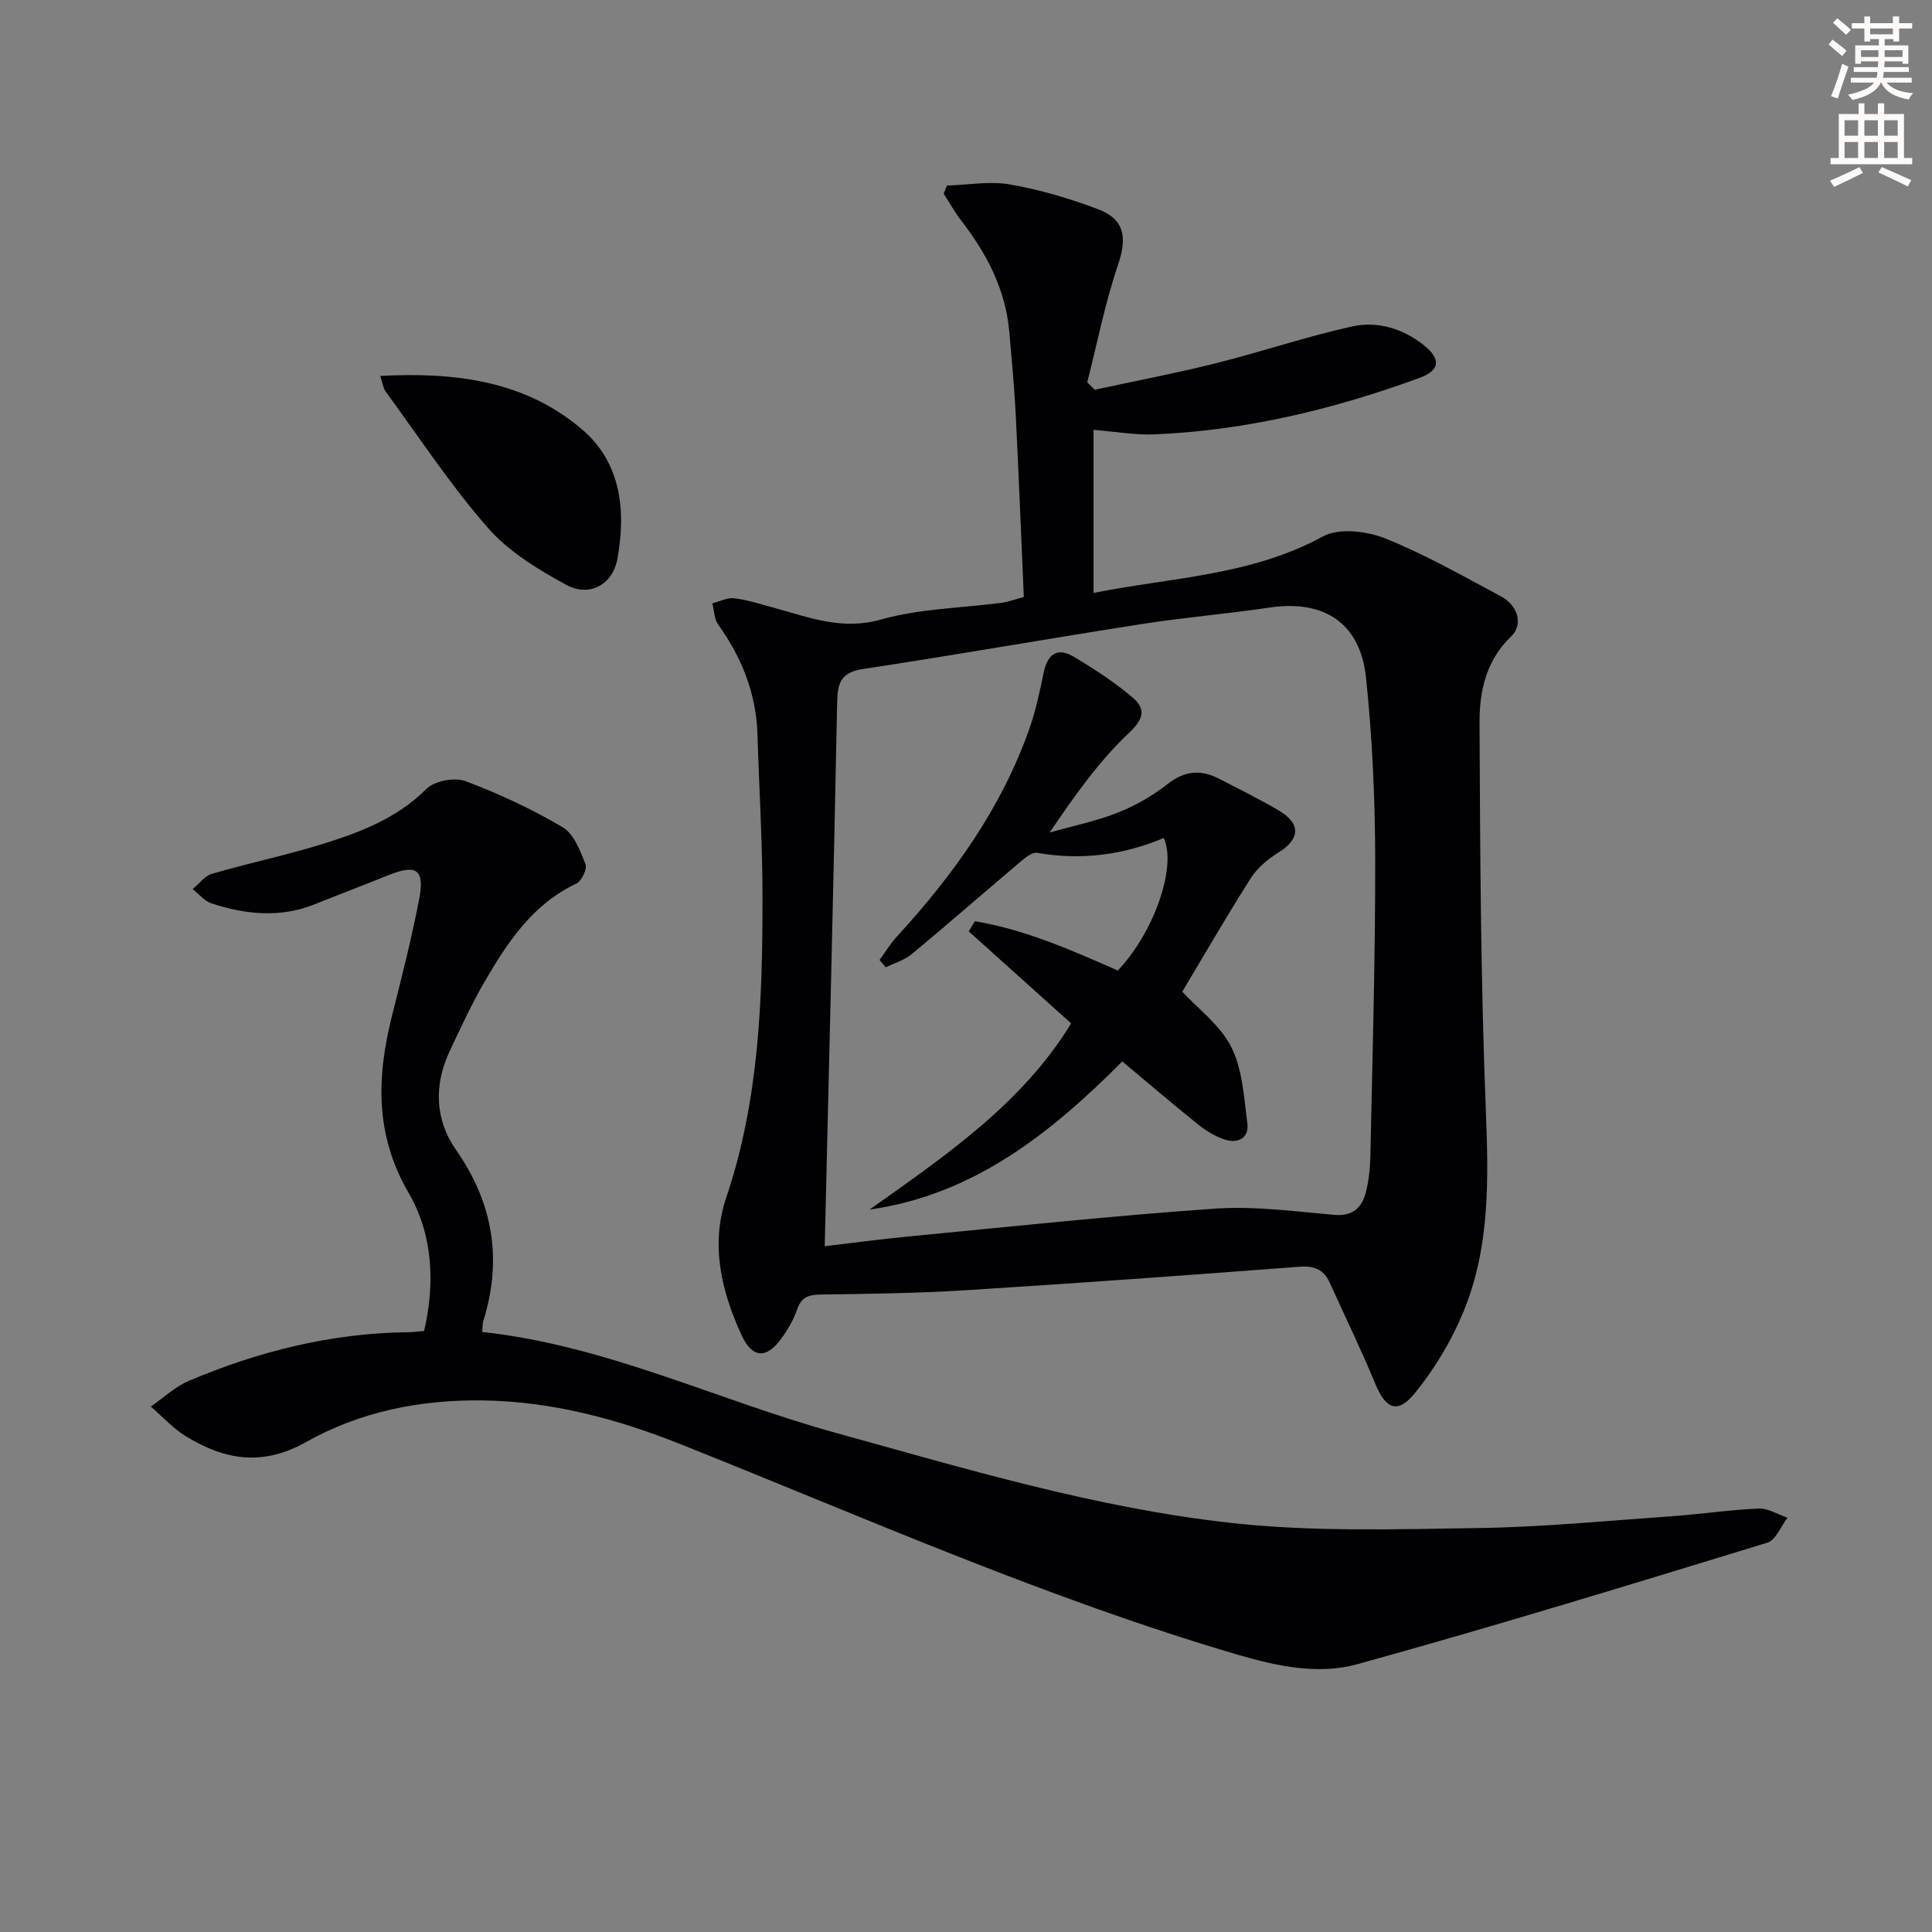
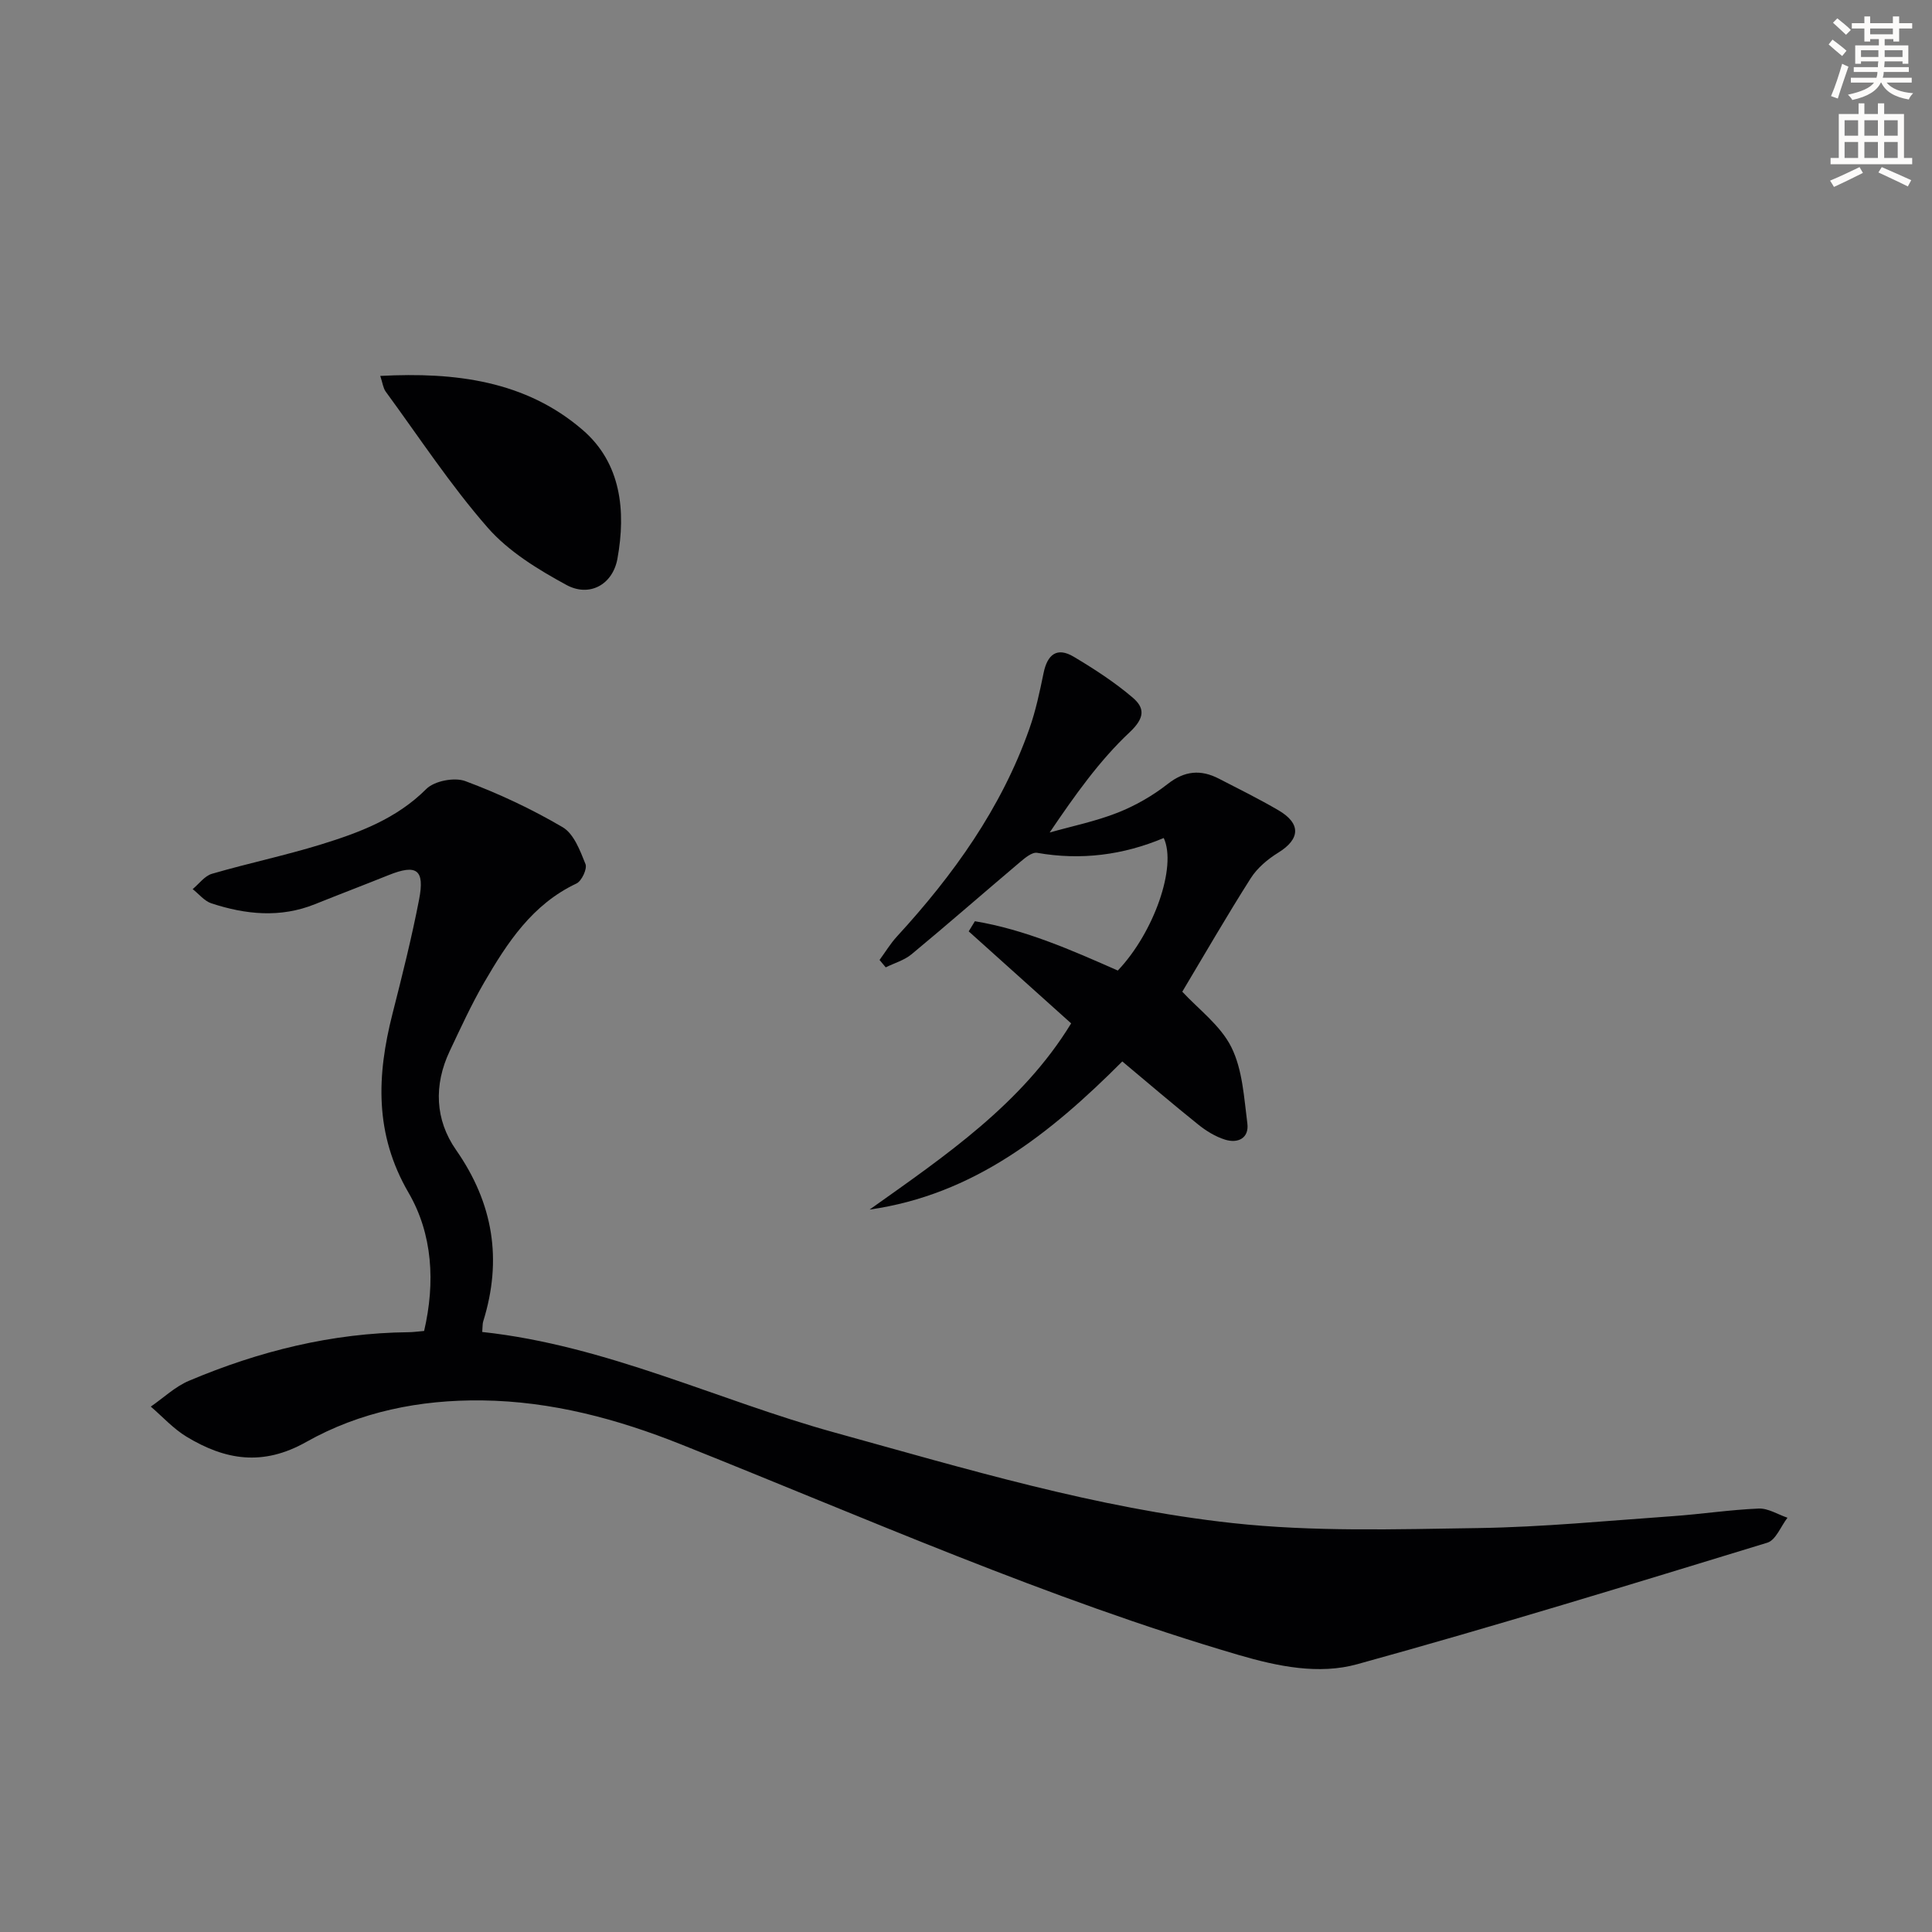
<svg xmlns="http://www.w3.org/2000/svg" enable-background="new 0 0 400 400" viewBox="0 0 400 400">
  <rect x="0" y="0" width="400" height="400" fill="#808080" stroke="none" />
  <path d="m378.6 9.2.8-1c.9.7 1.9 1.4 2.9 2.3l-.9 1.1c-1.1-.9-2-1.7-2.8-2.4zm.5 10.7c.9-2.1 1.6-4.3 2.3-6.7.4.2.8.4 1.3.6-.7 2.1-1.5 4.3-2.2 6.6zm.4-15.2.9-.9c1 .8 2 1.6 2.8 2.4l-1 1c-1-.9-1.9-1.8-2.7-2.5zm12.5-1.3h1.2v1.4h2.7v1.1h-2.7v2.7h-1.2v-.5h-1.8v1.3h4.9v3.8h-1.2v-.5h-3.7c0 .4-.1.9-.1 1.2h5.1v1h-5.2c0 .5-.1.9-.2 1.2h6v1h-5.2c1.1 1.3 2.9 2 5.5 2.2-.4.4-.7.8-.9 1.3-2.9-.5-4.8-1.6-5.7-3.5h-.1c-.8 1.7-2.7 2.9-5.9 3.6-.2-.4-.6-.8-.9-1.1 2.8-.6 4.6-1.4 5.4-2.5h-4.8v-1h5.3c.1-.3.2-.7.2-1.2h-4.9v-1h5c0-.4 0-.8.1-1.2h-3.6v.5h-1.2v-3.8h4.9v-1.3h-1.8v.5h-1.2v-2.7h-2.6v-1.1h2.6v-1.4h1.2v1.4h4.7v-1.4zm-6.7 8.4h3.6c0-.4 0-.9 0-1.4h-3.6zm1.9-4.7h4.7v-1.2h-4.7zm6.7 3.3h-3.7v1.4h3.7z" fill="#fcfbfa" />
  <path d="m384.7 21.4h1.3v2.2h2.8v-2.2h1.3v2.2h4.1v9.1h1.7v1.3h-16.9v-1.3h1.7v-9.1h4.1v-2.2zm.3 13.2.7 1.2c-1.8.9-3.8 1.9-6 2.9-.2-.4-.5-.8-.8-1.3 2.4-1 4.4-2 6.1-2.8zm-3.1-6.5h2.8v-3.2h-2.8zm0 4.6h2.8v-3.3h-2.8zm4.1-4.6h2.8v-3.2h-2.8zm0 4.6h2.8v-3.3h-2.8zm3.6 1.9c2.1.9 4.1 1.8 6.1 2.7l-.7 1.3c-2.2-1.1-4.2-2-6.1-2.9zm3.3-9.7h-2.8v3.2h2.8zm-2.8 7.8h2.8v-3.3h-2.8z" fill="#fcfbfa" />
  <g fill="#010103">
-     <path d="m211.97 123.6c-.56-12.82-1.05-25.43-1.69-38.04-.29-5.64-.83-11.26-1.32-16.88-.77-8.76-4.67-16.18-9.95-23.01-1.35-1.75-2.43-3.71-3.63-5.57.22-.56.45-1.12.67-1.68 4.36-.13 8.84-.97 13.05-.23 6.17 1.07 12.28 2.88 18.15 5.09 5.66 2.13 6.13 5.93 4.21 11.59-2.68 7.91-4.29 16.17-6.36 24.28.52.51 1.04 1.03 1.56 1.54 8.32-1.8 16.69-3.39 24.94-5.45 9.47-2.37 18.75-5.52 28.27-7.64 5.27-1.17 10.54.38 14.92 3.87 3.59 2.86 3.35 5.22-.87 6.76-17.71 6.48-35.9 10.89-54.8 11.7-4.1.17-8.24-.58-12.71-.93v33.76c16.09-3.22 32.56-3.54 47.47-11.69 3.3-1.8 9.03-1.14 12.85.38 8.3 3.31 16.14 7.81 24.06 12.04 3.56 1.9 4.59 5.87 2.08 8.27-5.18 4.93-6.57 11.33-6.55 17.78.12 26.64.24 53.3 1.29 79.91.57 14.43.95 28.67-4.64 42.18-2.49 6.03-6 11.87-10.13 16.91-3.53 4.31-6 3.09-8.12-2.08-2.91-7.06-6.27-13.93-9.41-20.89-1.27-2.82-3.28-3.54-6.39-3.3-23.05 1.76-46.1 3.42-69.17 4.87-9.96.62-19.95.74-29.93.88-2.5.04-3.94.6-4.8 3.12-.74 2.16-1.97 4.23-3.33 6.09-3.06 4.17-5.95 3.95-8.13-.75-4.21-9.12-6.5-18.78-3.2-28.54 6.84-20.22 7.51-41.1 7.51-62.06 0-11.31-.7-22.62-1.05-33.93-.27-8.43-3.27-15.84-8.13-22.65-.83-1.16-.82-2.91-1.21-4.39 1.53-.38 3.11-1.23 4.57-1.04 2.77.34 5.48 1.23 8.2 1.97 7.24 1.96 14.03 4.73 22.14 2.43 8.05-2.28 16.72-2.37 25.11-3.49 1.42-.21 2.8-.73 4.47-1.18zm-41.22 134.42c5.12-.6 11.16-1.43 17.22-2.01 21.17-2.03 42.32-4.3 63.52-5.77 8.17-.57 16.48.56 24.69 1.28 3.81.34 5.74-1.4 6.58-4.57.67-2.54.91-5.26.97-7.9.42-20.47 1.03-40.94.99-61.41-.03-12.45-.6-24.94-1.9-37.32-1.19-11.38-8.74-16.21-19.98-14.53-8.7 1.3-17.49 2.01-26.18 3.37-19.35 3.02-38.65 6.41-58.02 9.36-4.59.7-5.24 2.91-5.32 6.98-.73 37.24-1.67 74.47-2.57 112.52z" />
    <path d="m99.84 275.77c25.7 2.78 48.64 14.1 72.92 20.81 27.18 7.51 54.28 15.68 82.36 18.75 16.79 1.84 33.9 1.29 50.86 1.04 13.43-.2 26.86-1.52 40.28-2.46 5.96-.42 11.89-1.33 17.86-1.58 1.96-.08 3.97 1.23 5.96 1.9-1.38 1.78-2.42 4.64-4.18 5.17-28.23 8.63-56.46 17.31-84.91 25.16-7.94 2.19-16.36.48-24.56-1.92-39.6-11.62-77.24-28.37-115.46-43.61-13.12-5.24-26.75-8.91-41.13-9.09-12.93-.16-25.34 2.35-36.43 8.6-9.03 5.09-16.81 3.74-24.78-1.08-2.73-1.65-4.96-4.13-7.41-6.24 2.63-1.81 5.04-4.14 7.92-5.35 14.5-6.13 29.58-9.89 45.43-10.05.98-.01 1.96-.15 3.24-.26 2.33-10.03 1.76-20.06-3.23-28.63-7.07-12.16-6.57-24.25-3.33-37 2-7.86 3.98-15.74 5.52-23.7 1.2-6.2-.51-7.37-6.28-5.06-5.08 2.04-10.2 3.99-15.28 6.03-7.18 2.89-14.35 2.15-21.44-.17-1.46-.48-2.59-1.94-3.88-2.95 1.32-1.09 2.48-2.73 3.99-3.17 7.48-2.18 15.13-3.78 22.56-6.07 7.93-2.45 15.64-5.31 21.82-11.49 1.67-1.67 5.82-2.47 8.08-1.63 6.95 2.59 13.76 5.79 20.16 9.55 2.31 1.36 3.61 4.85 4.72 7.63.39.98-.79 3.51-1.87 4.02-9.14 4.31-14.31 12.23-19.1 20.47-2.66 4.59-4.88 9.44-7.15 14.24-3.32 7.03-3.03 14.22 1.32 20.45 7.72 11.07 9.6 22.72 5.63 35.48-.16.45-.11.97-.21 2.21z" />
    <path d="m78.73 77.83c15.57-.82 30.1 1.01 41.91 11.19 7.96 6.86 8.99 16.77 7.19 26.67-.98 5.36-5.79 8.01-10.57 5.41-5.88-3.2-11.96-6.91-16.29-11.86-7.71-8.81-14.18-18.7-21.12-28.17-.53-.74-.63-1.77-1.12-3.24z" />
-     <path d="m182.1 198.75c1.2-1.63 2.25-3.39 3.61-4.87 11.68-12.72 21.61-26.56 27.41-43 1.32-3.73 2.14-7.65 2.94-11.53.78-3.82 2.75-5.47 6.26-3.37 4.24 2.53 8.44 5.25 12.18 8.44 2.46 2.1 2.64 4.12-.61 7.18-6.25 5.86-11.3 12.98-16.57 20.76 4.71-1.33 9.56-2.32 14.09-4.11 3.67-1.45 7.24-3.5 10.34-5.93 3.51-2.76 6.85-3.04 10.6-1.11 4.14 2.13 8.32 4.2 12.34 6.55 4.72 2.76 4.51 5.97-.05 8.78-2.17 1.34-4.34 3.16-5.69 5.29-4.97 7.81-9.6 15.85-14.17 23.49 3.33 3.61 7.91 6.97 10.16 11.49 2.32 4.67 2.62 10.43 3.31 15.78.39 3.05-1.94 4.2-4.62 3.36-1.98-.62-3.89-1.79-5.52-3.1-5.29-4.24-10.44-8.65-15.75-13.09-14.98 15.01-30.81 27.6-52.32 30.67 15.65-11.13 31.53-21.85 41.73-38.55-7.14-6.41-14.18-12.73-21.21-19.05.43-.7.85-1.4 1.28-2.1 10.39 1.73 20.03 5.99 29.59 10.21 7.47-7.85 12.27-21.52 9.51-27.44-8.4 3.53-17.12 4.66-26.2 3.07-1.06-.19-2.54 1.06-3.58 1.94-7.49 6.33-14.87 12.79-22.42 19.05-1.5 1.25-3.56 1.83-5.36 2.72-.44-.52-.86-1.02-1.28-1.53z" />
+     <path d="m182.1 198.75c1.2-1.63 2.25-3.39 3.61-4.87 11.68-12.72 21.61-26.56 27.41-43 1.32-3.73 2.14-7.65 2.94-11.53.78-3.82 2.75-5.47 6.26-3.37 4.24 2.53 8.44 5.25 12.18 8.44 2.46 2.1 2.64 4.12-.61 7.18-6.25 5.86-11.3 12.98-16.57 20.76 4.71-1.33 9.56-2.32 14.09-4.11 3.67-1.45 7.24-3.5 10.34-5.93 3.51-2.76 6.85-3.04 10.6-1.11 4.14 2.13 8.32 4.2 12.34 6.55 4.72 2.76 4.51 5.97-.05 8.78-2.17 1.34-4.34 3.16-5.69 5.29-4.97 7.81-9.6 15.85-14.17 23.49 3.33 3.61 7.91 6.97 10.16 11.49 2.32 4.67 2.62 10.43 3.31 15.78.39 3.05-1.94 4.2-4.62 3.36-1.98-.62-3.89-1.79-5.52-3.1-5.29-4.24-10.44-8.65-15.75-13.09-14.98 15.01-30.81 27.6-52.32 30.67 15.65-11.13 31.53-21.85 41.73-38.55-7.14-6.41-14.18-12.73-21.21-19.05.43-.7.85-1.4 1.28-2.1 10.39 1.73 20.03 5.99 29.59 10.21 7.47-7.85 12.27-21.52 9.51-27.44-8.4 3.53-17.12 4.66-26.2 3.07-1.06-.19-2.54 1.06-3.58 1.94-7.49 6.33-14.87 12.79-22.42 19.05-1.5 1.25-3.56 1.83-5.36 2.72-.44-.52-.86-1.02-1.28-1.53" />
  </g>
</svg>